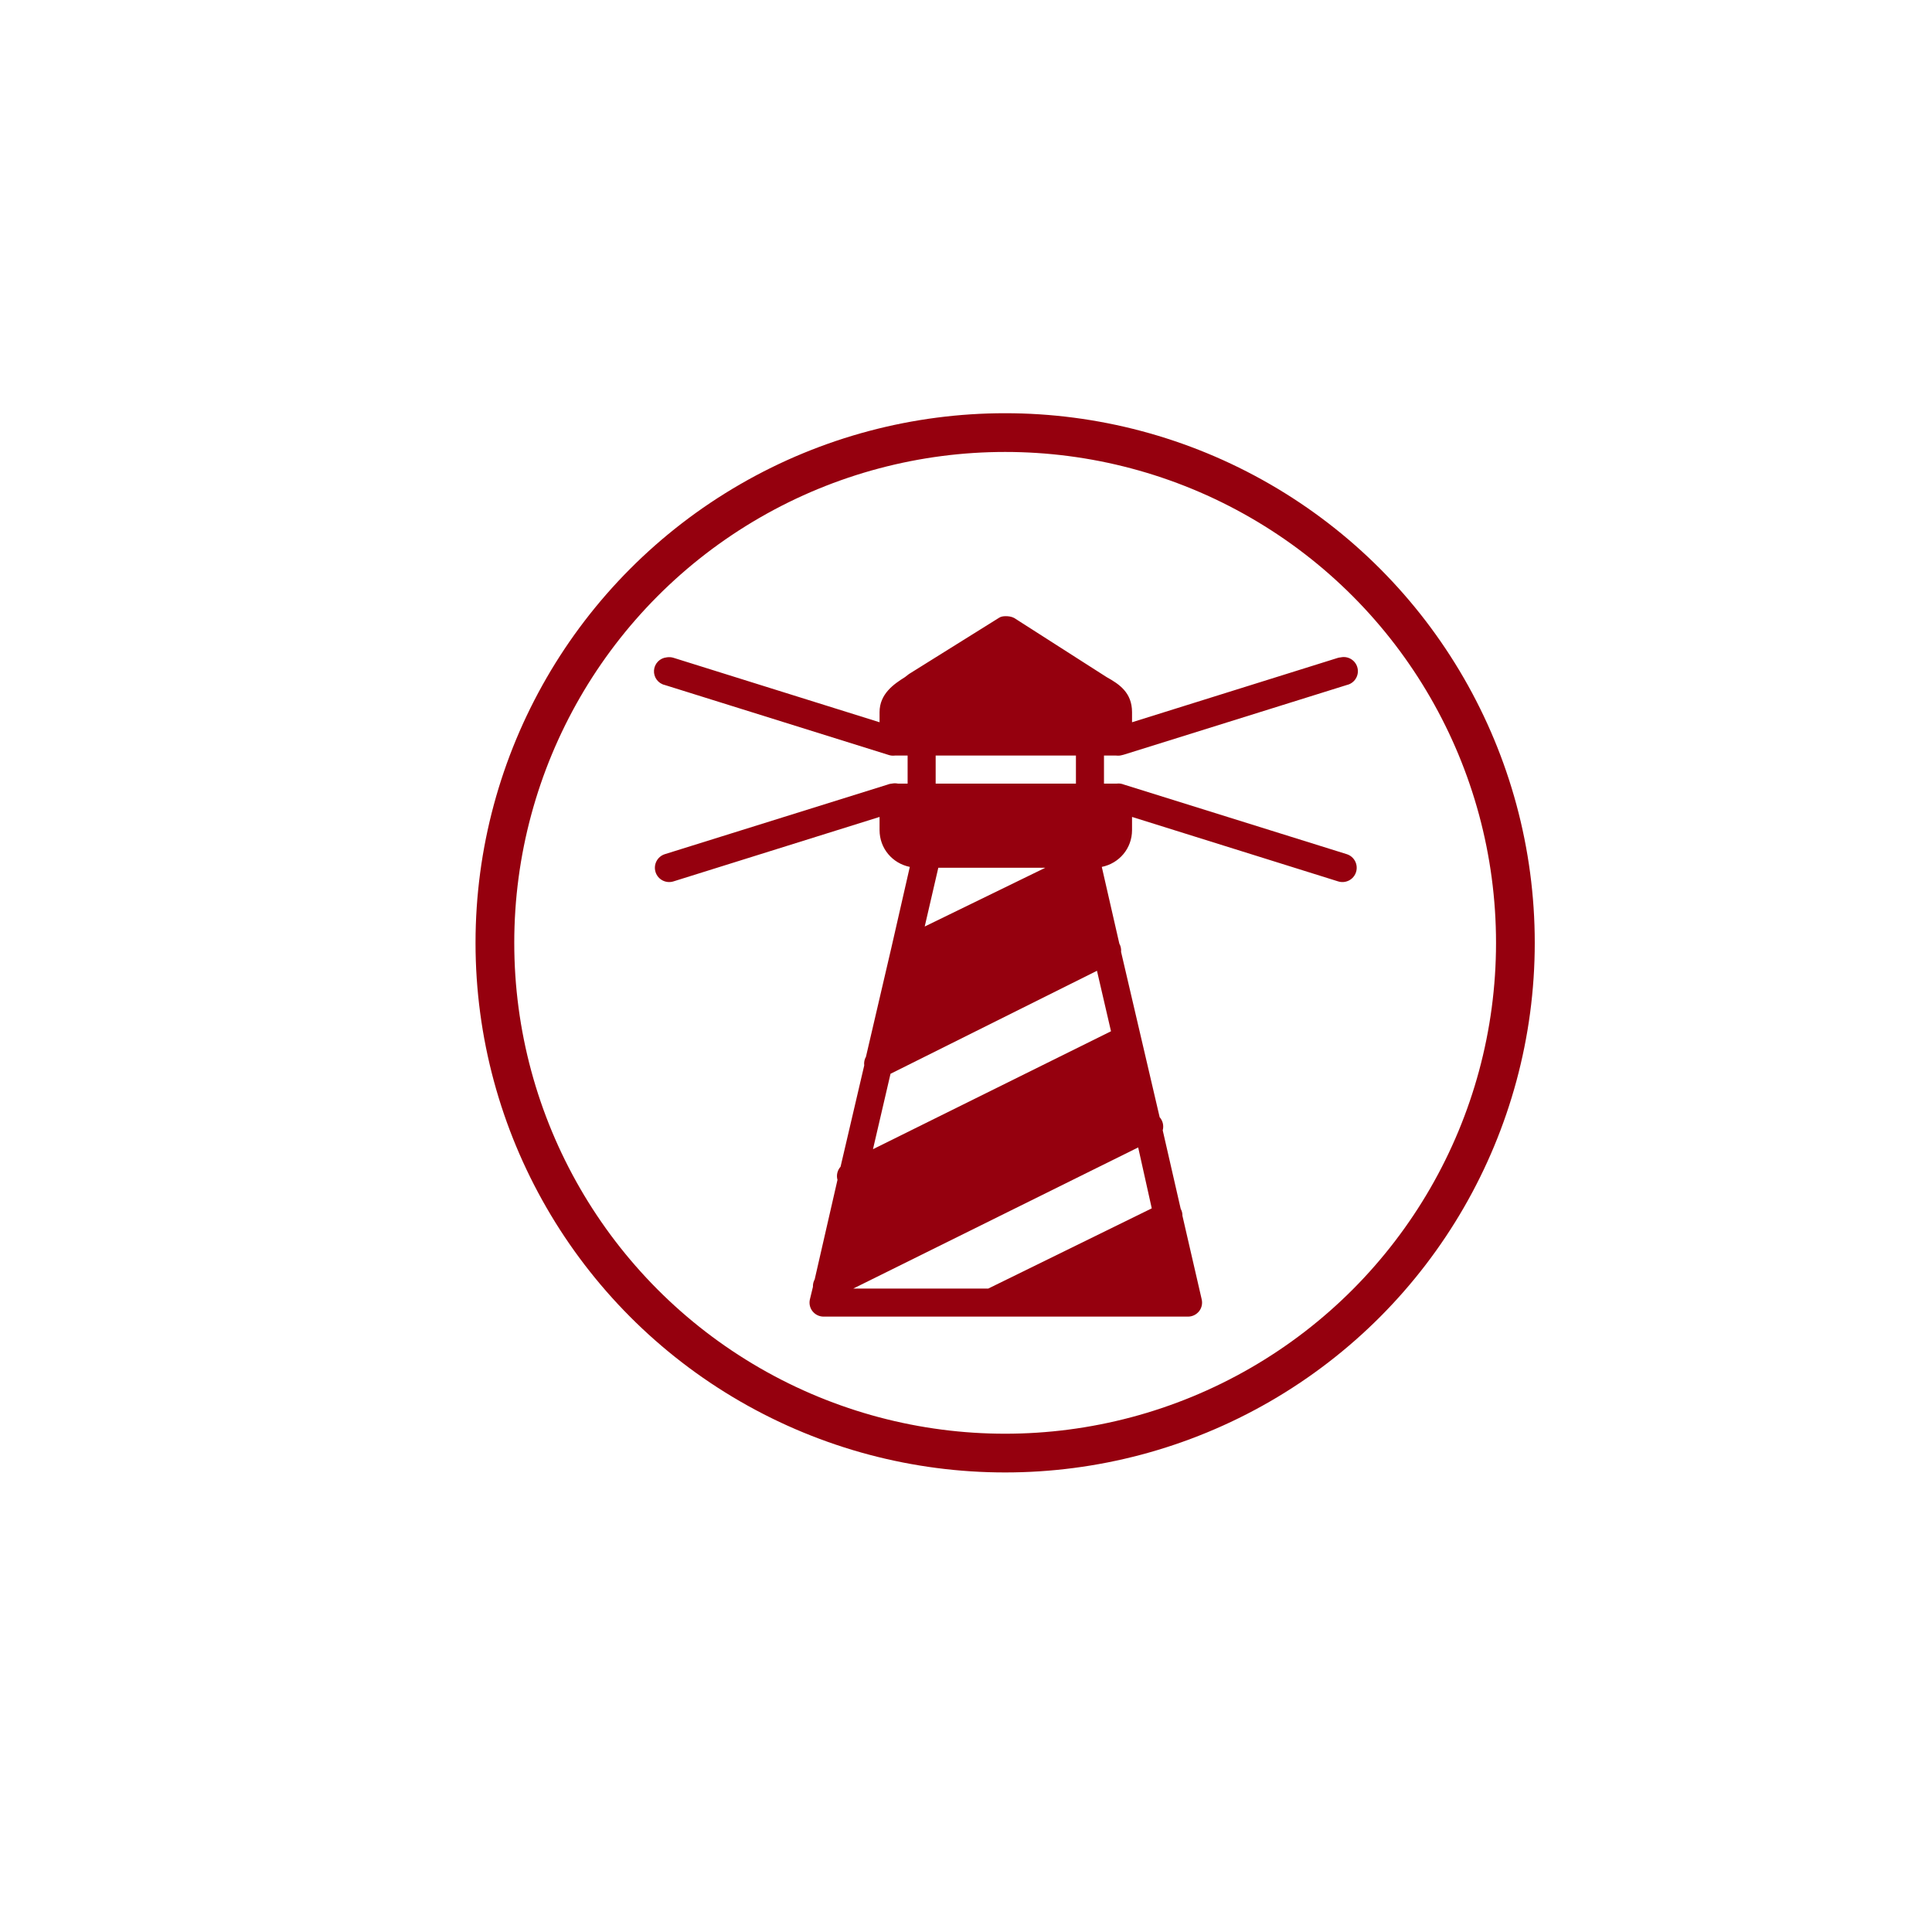
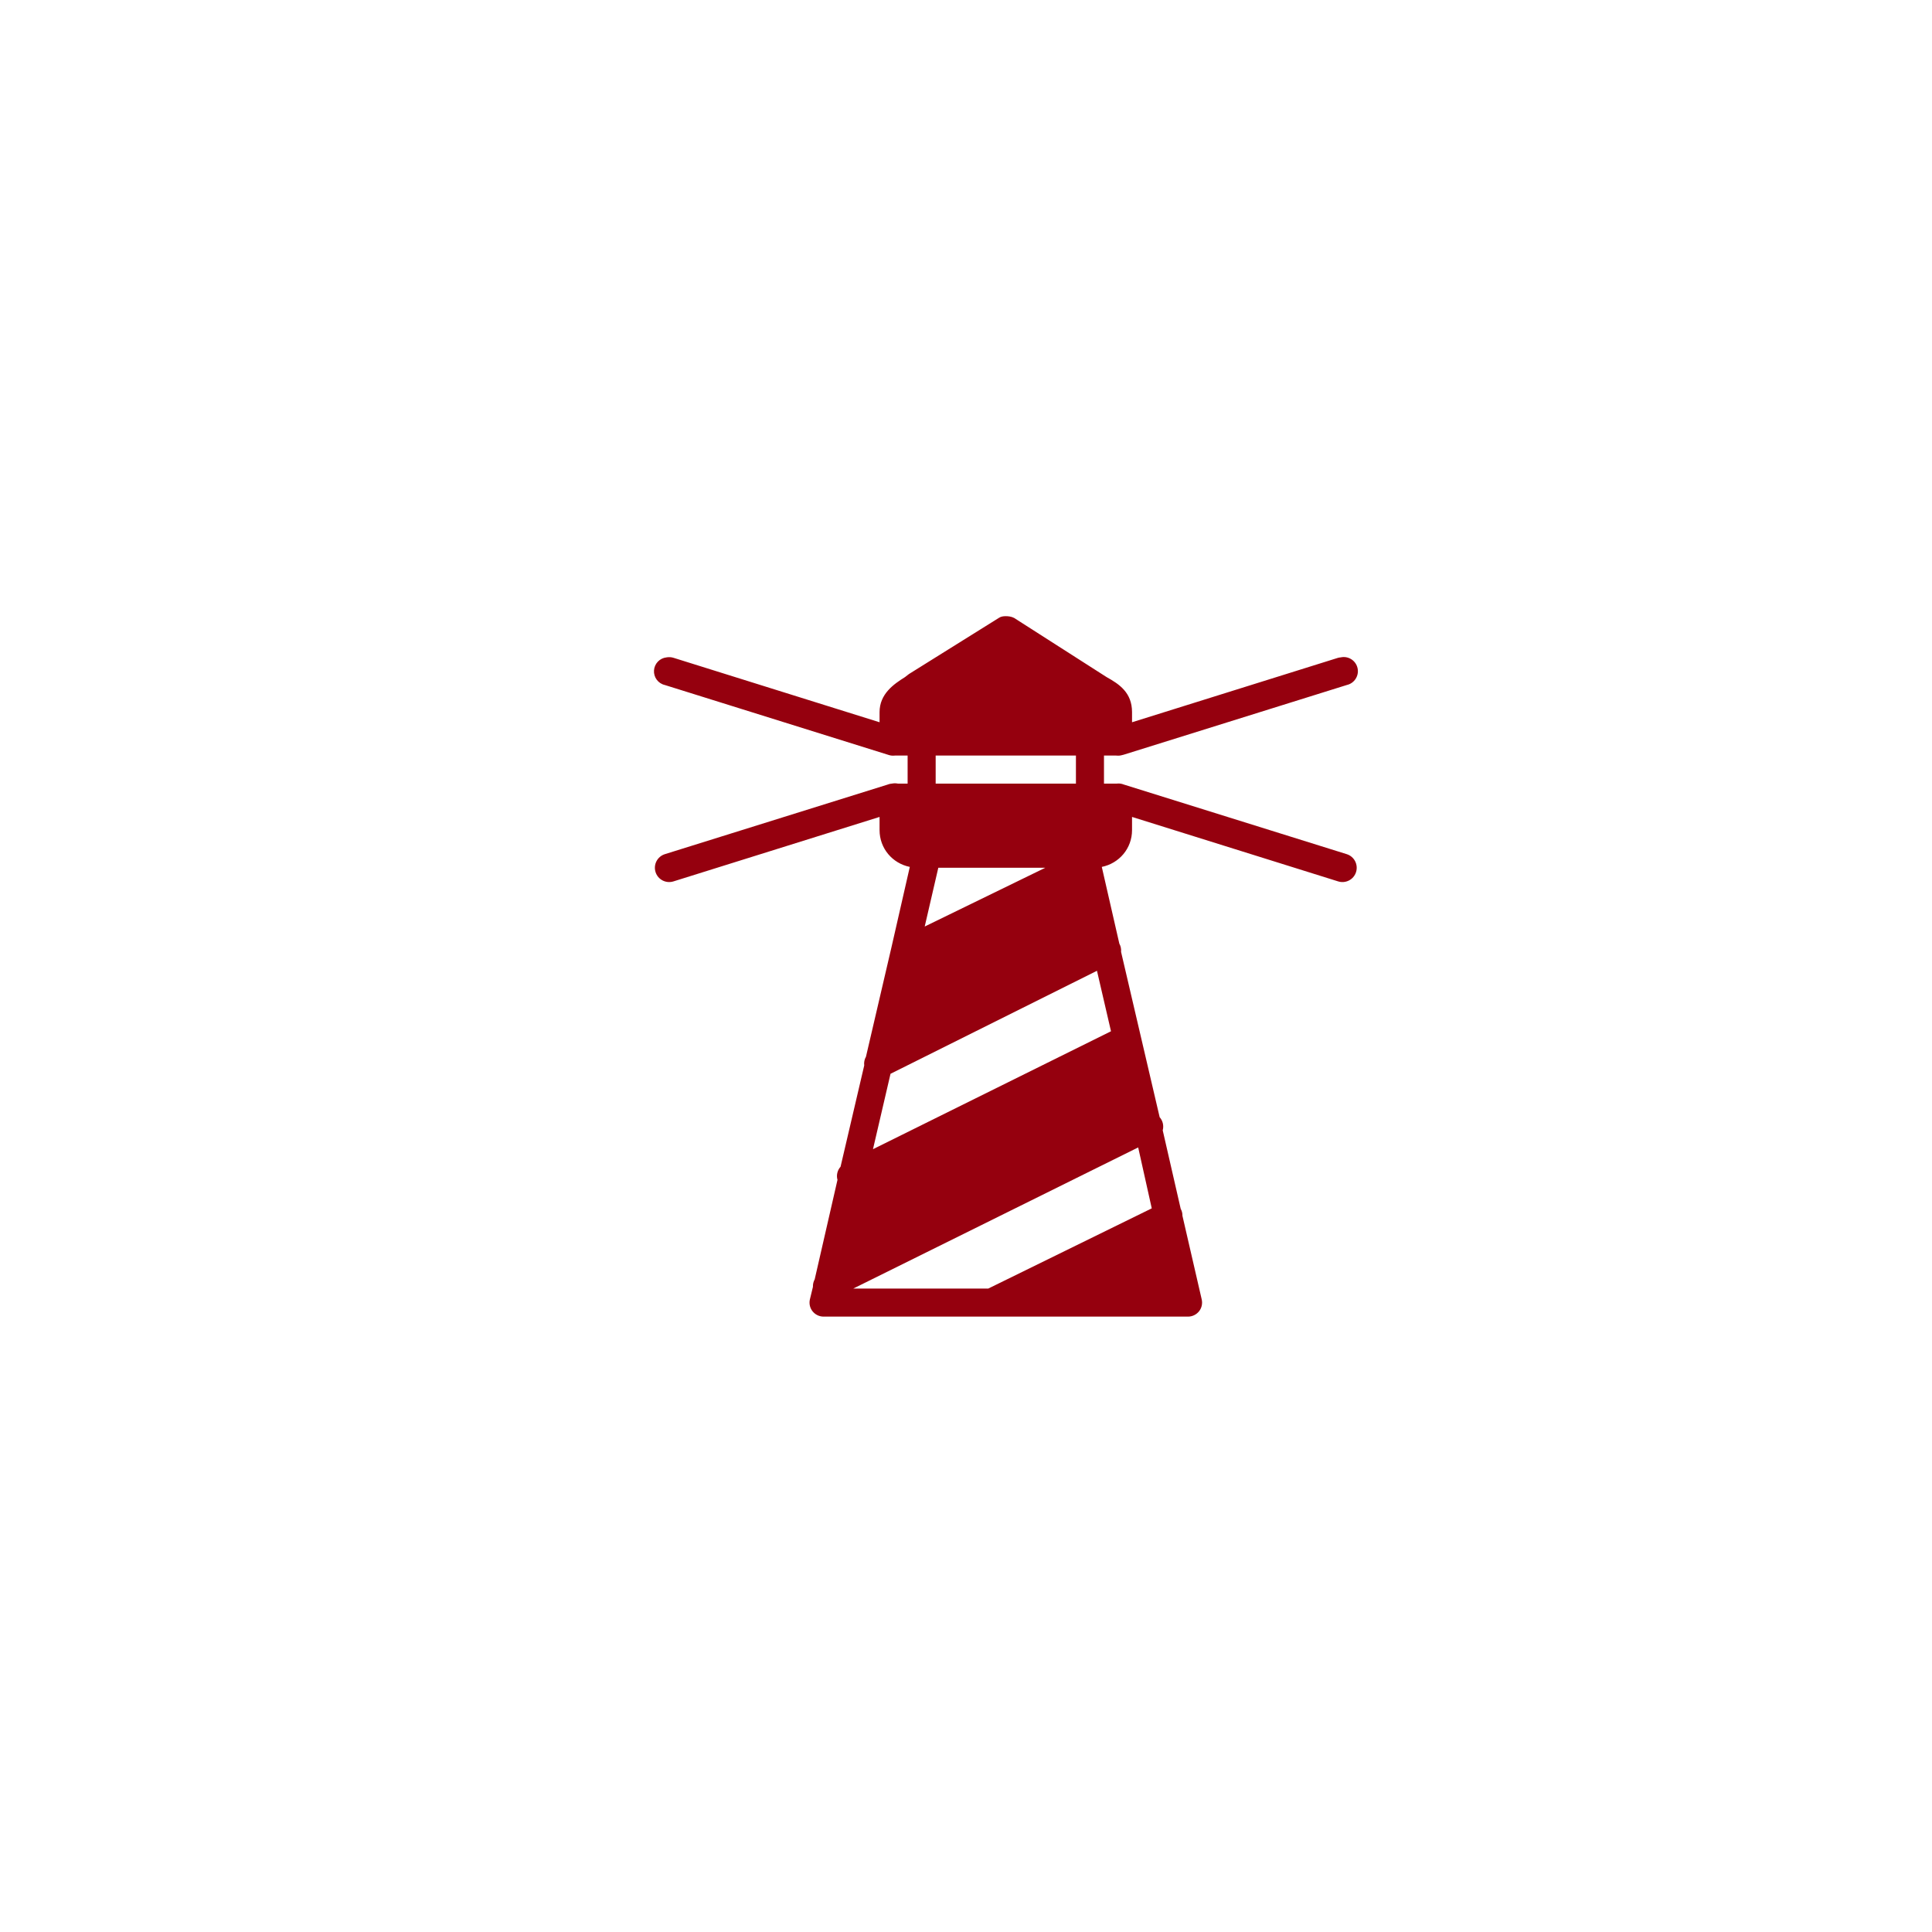
<svg xmlns="http://www.w3.org/2000/svg" width="100%" height="100%" viewBox="0 0 50 50" version="1.1" xml:space="preserve" style="fill-rule:evenodd;clip-rule:evenodd;stroke-linecap:round;stroke-linejoin:round;stroke-miterlimit:1.5;">
  <g id="surface1" transform="matrix(0.363,0,0,0.363,16.955,15.924)">
    <path d="M25,0.063C24.813,0.063 24.648,0.086 24.5,0.188L18.094,4.188L17.813,4.406C17.012,4.906 16,5.605 16,6.906L16,7.625L1.313,3.031C1.152,2.98 0.98,2.969 0.813,3C0.328,3.051 -0.051,3.445 -0.082,3.93C-0.113,4.418 0.211,4.859 0.688,4.969L16.688,9.969C16.82,10.008 16.957,10.016 17.094,10L18,10L18,12L17.313,12C17.168,11.969 17.02,11.969 16.875,12C16.813,12.004 16.75,12.016 16.688,12.031C16.656,12.039 16.621,12.051 16.594,12.063L0.688,17.031C0.152,17.203 -0.141,17.777 0.031,18.313C0.203,18.848 0.777,19.141 1.313,18.969L16,14.375L16,15.313C16,16.625 16.922,17.688 18.156,17.938L16.844,23.688L15.031,31.469C14.922,31.656 14.879,31.879 14.906,32.094L13.219,39.313C12.992,39.566 12.906,39.922 13,40.25L11.375,47.344C11.285,47.504 11.242,47.691 11.25,47.875L11.031,48.781C10.965,49.078 11.035,49.387 11.223,49.621C11.414,49.859 11.699,49.996 12,50L38,50C38.301,49.996 38.586,49.859 38.777,49.621C38.965,49.387 39.035,49.078 38.969,48.781L37.594,42.813C37.598,42.637 37.555,42.465 37.469,42.313L36.188,36.719C36.277,36.391 36.195,36.035 35.969,35.781L33.219,24C33.238,23.793 33.195,23.586 33.094,23.406L31.844,17.938C33.078,17.688 34,16.625 34,15.313L34,14.375L48.688,18.969C49.223,19.141 49.797,18.848 49.969,18.313C50.141,17.777 49.848,17.203 49.313,17.031L33.406,12.063C33.379,12.051 33.344,12.039 33.313,12.031C33.18,11.992 33.043,11.984 32.906,12L32,12L32,10L32.875,10C33.012,10.016 33.148,10.008 33.281,9.969C33.32,9.957 33.367,9.953 33.406,9.938L49.313,4.969C49.855,4.848 50.199,4.309 50.078,3.766C49.957,3.223 49.418,2.879 48.875,3C48.813,3.004 48.75,3.016 48.688,3.031L34,7.625L34,6.906C34,5.508 33.086,4.906 32.188,4.406L25.594,0.188C25.395,0.086 25.188,0.063 25,0.063ZM20,10L30,10L30,12L20,12L20,10ZM20.188,18L27.813,18L19.219,22.188L20.188,18ZM31.5,25.344L32.5,29.656L15.531,38.063L16.781,32.688L31.5,25.344ZM34.438,37.938L35.406,42.281L23.75,48L14.125,48L34.438,37.938Z" style="fill:rgb(149,0,14);fill-rule:nonzero;" />
  </g>
  <g transform="matrix(0.716,0,0,0.716,4.228,3.993)">
-     <circle cx="30.426" cy="28.502" r="18.443" style="fill:none;stroke:rgb(149,0,14);stroke-width:1.4px;" />
-   </g>
+     </g>
</svg>